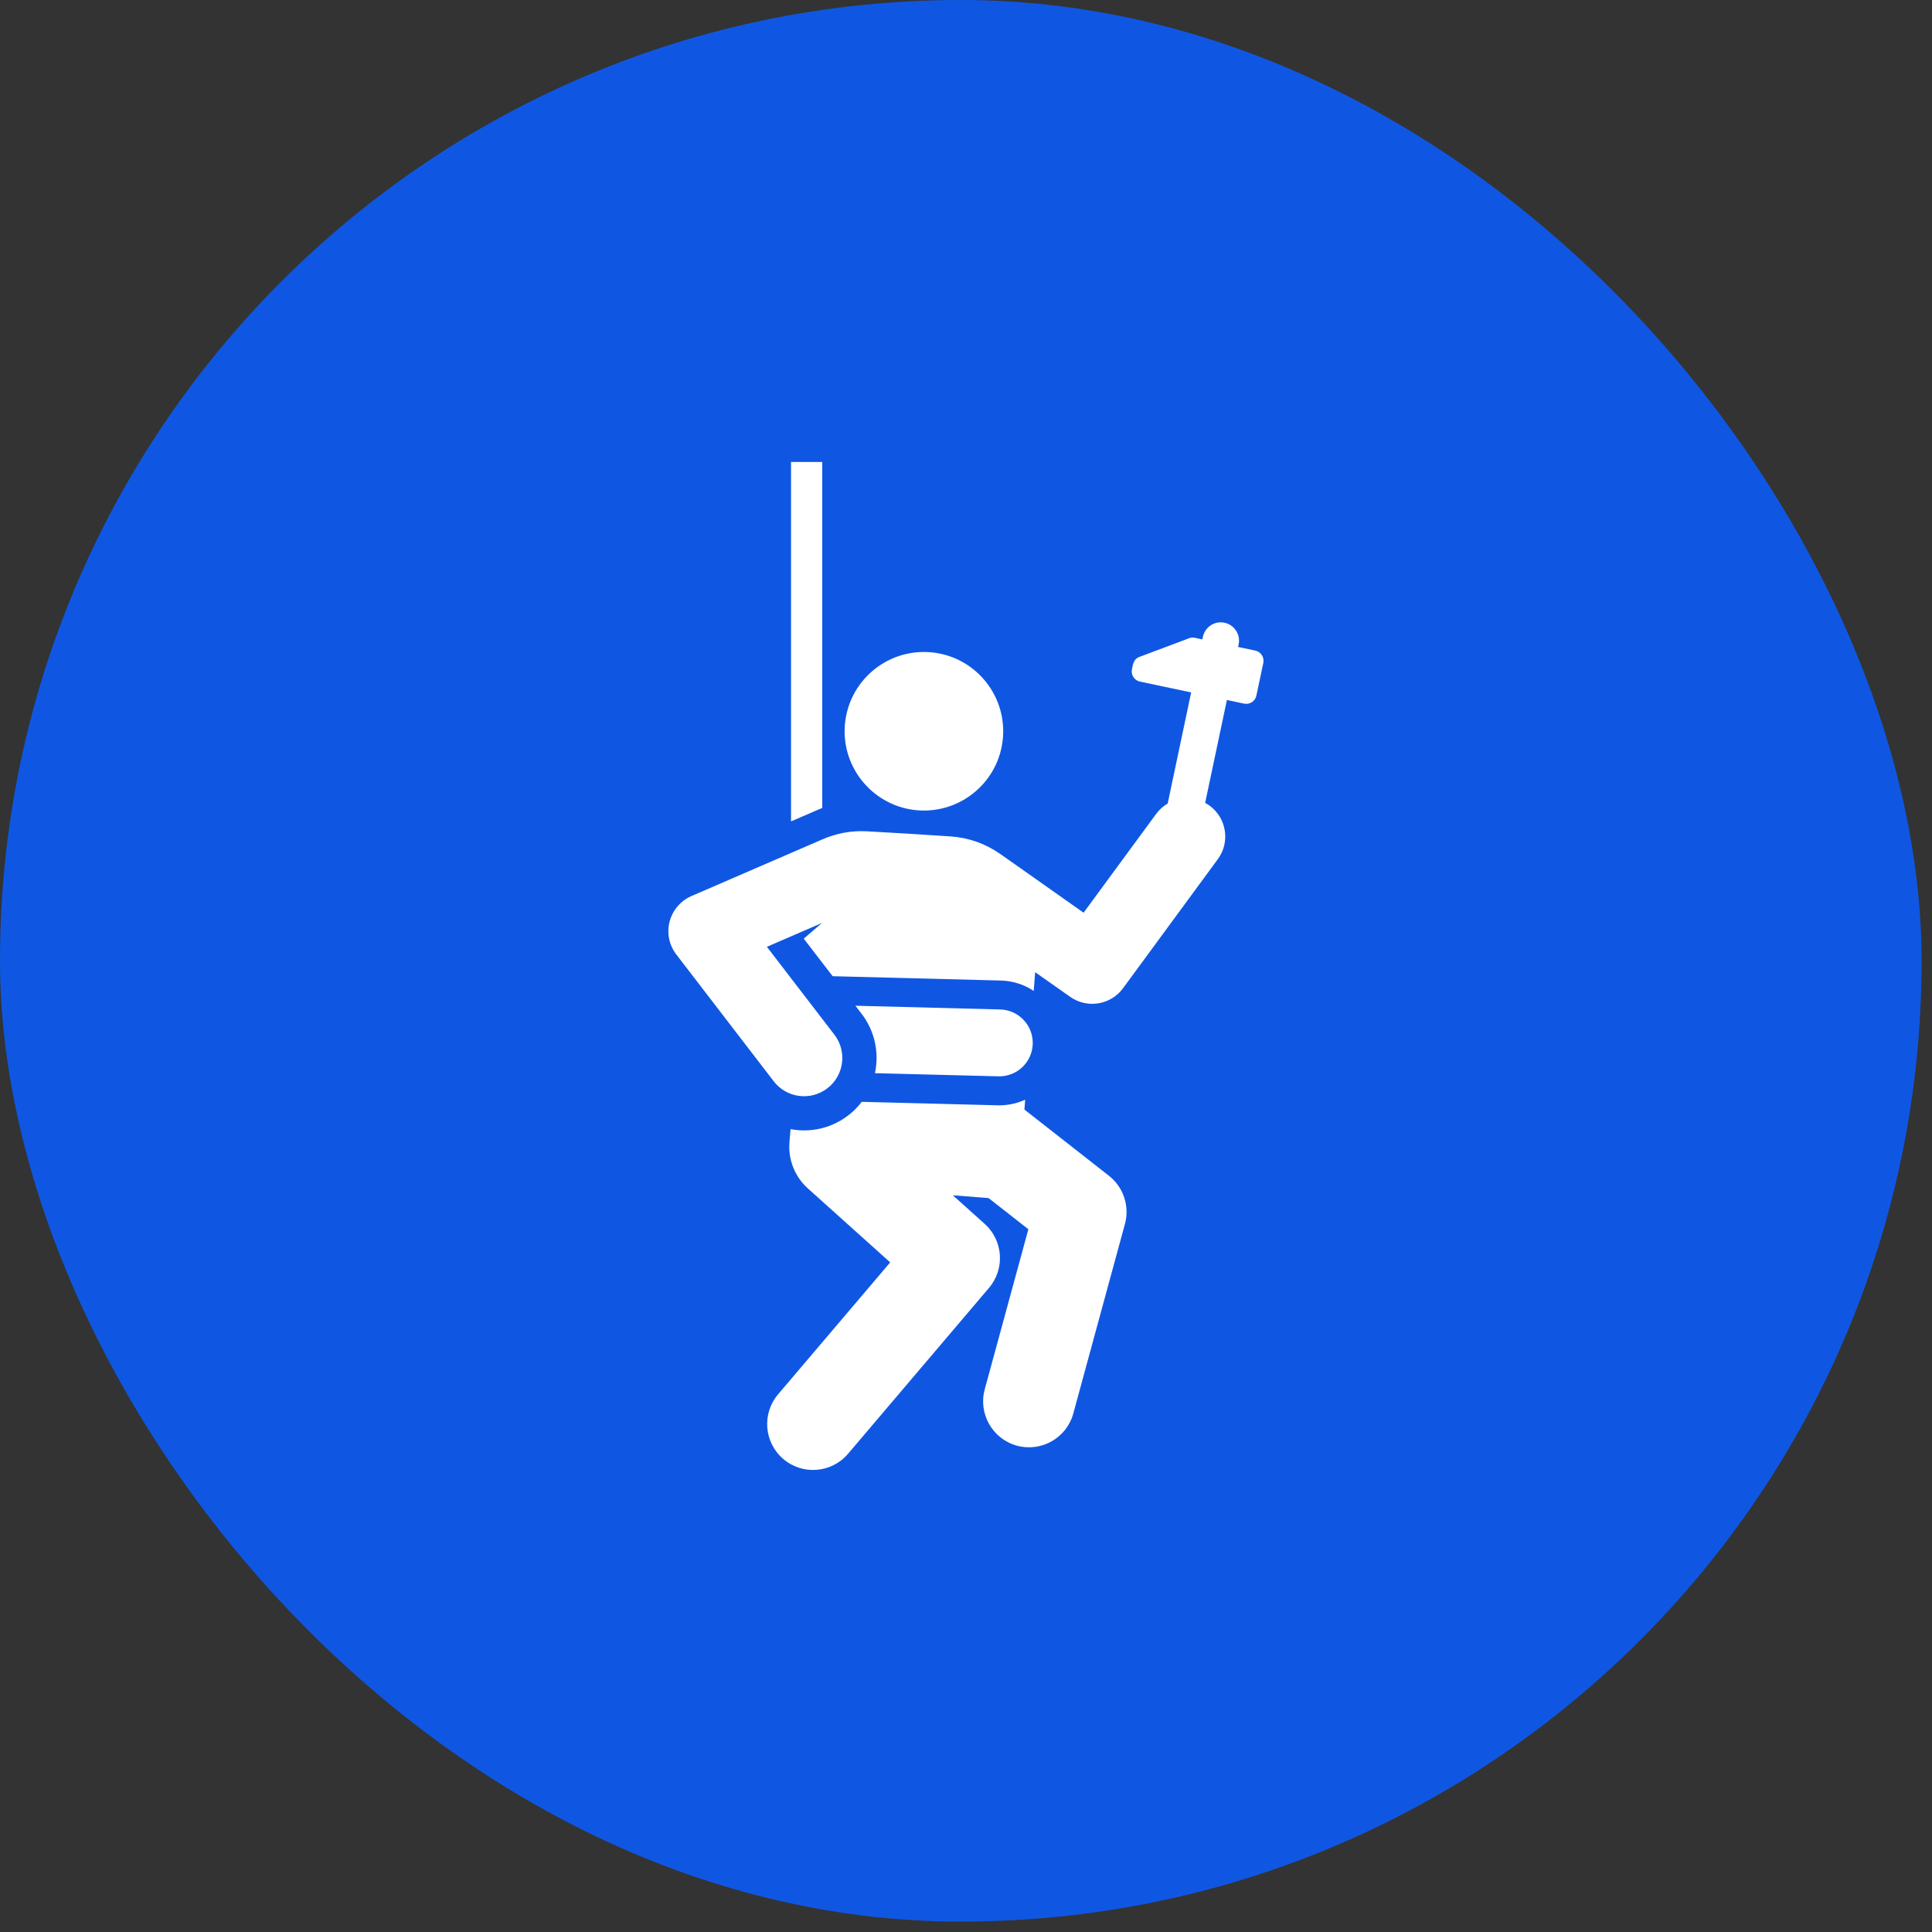
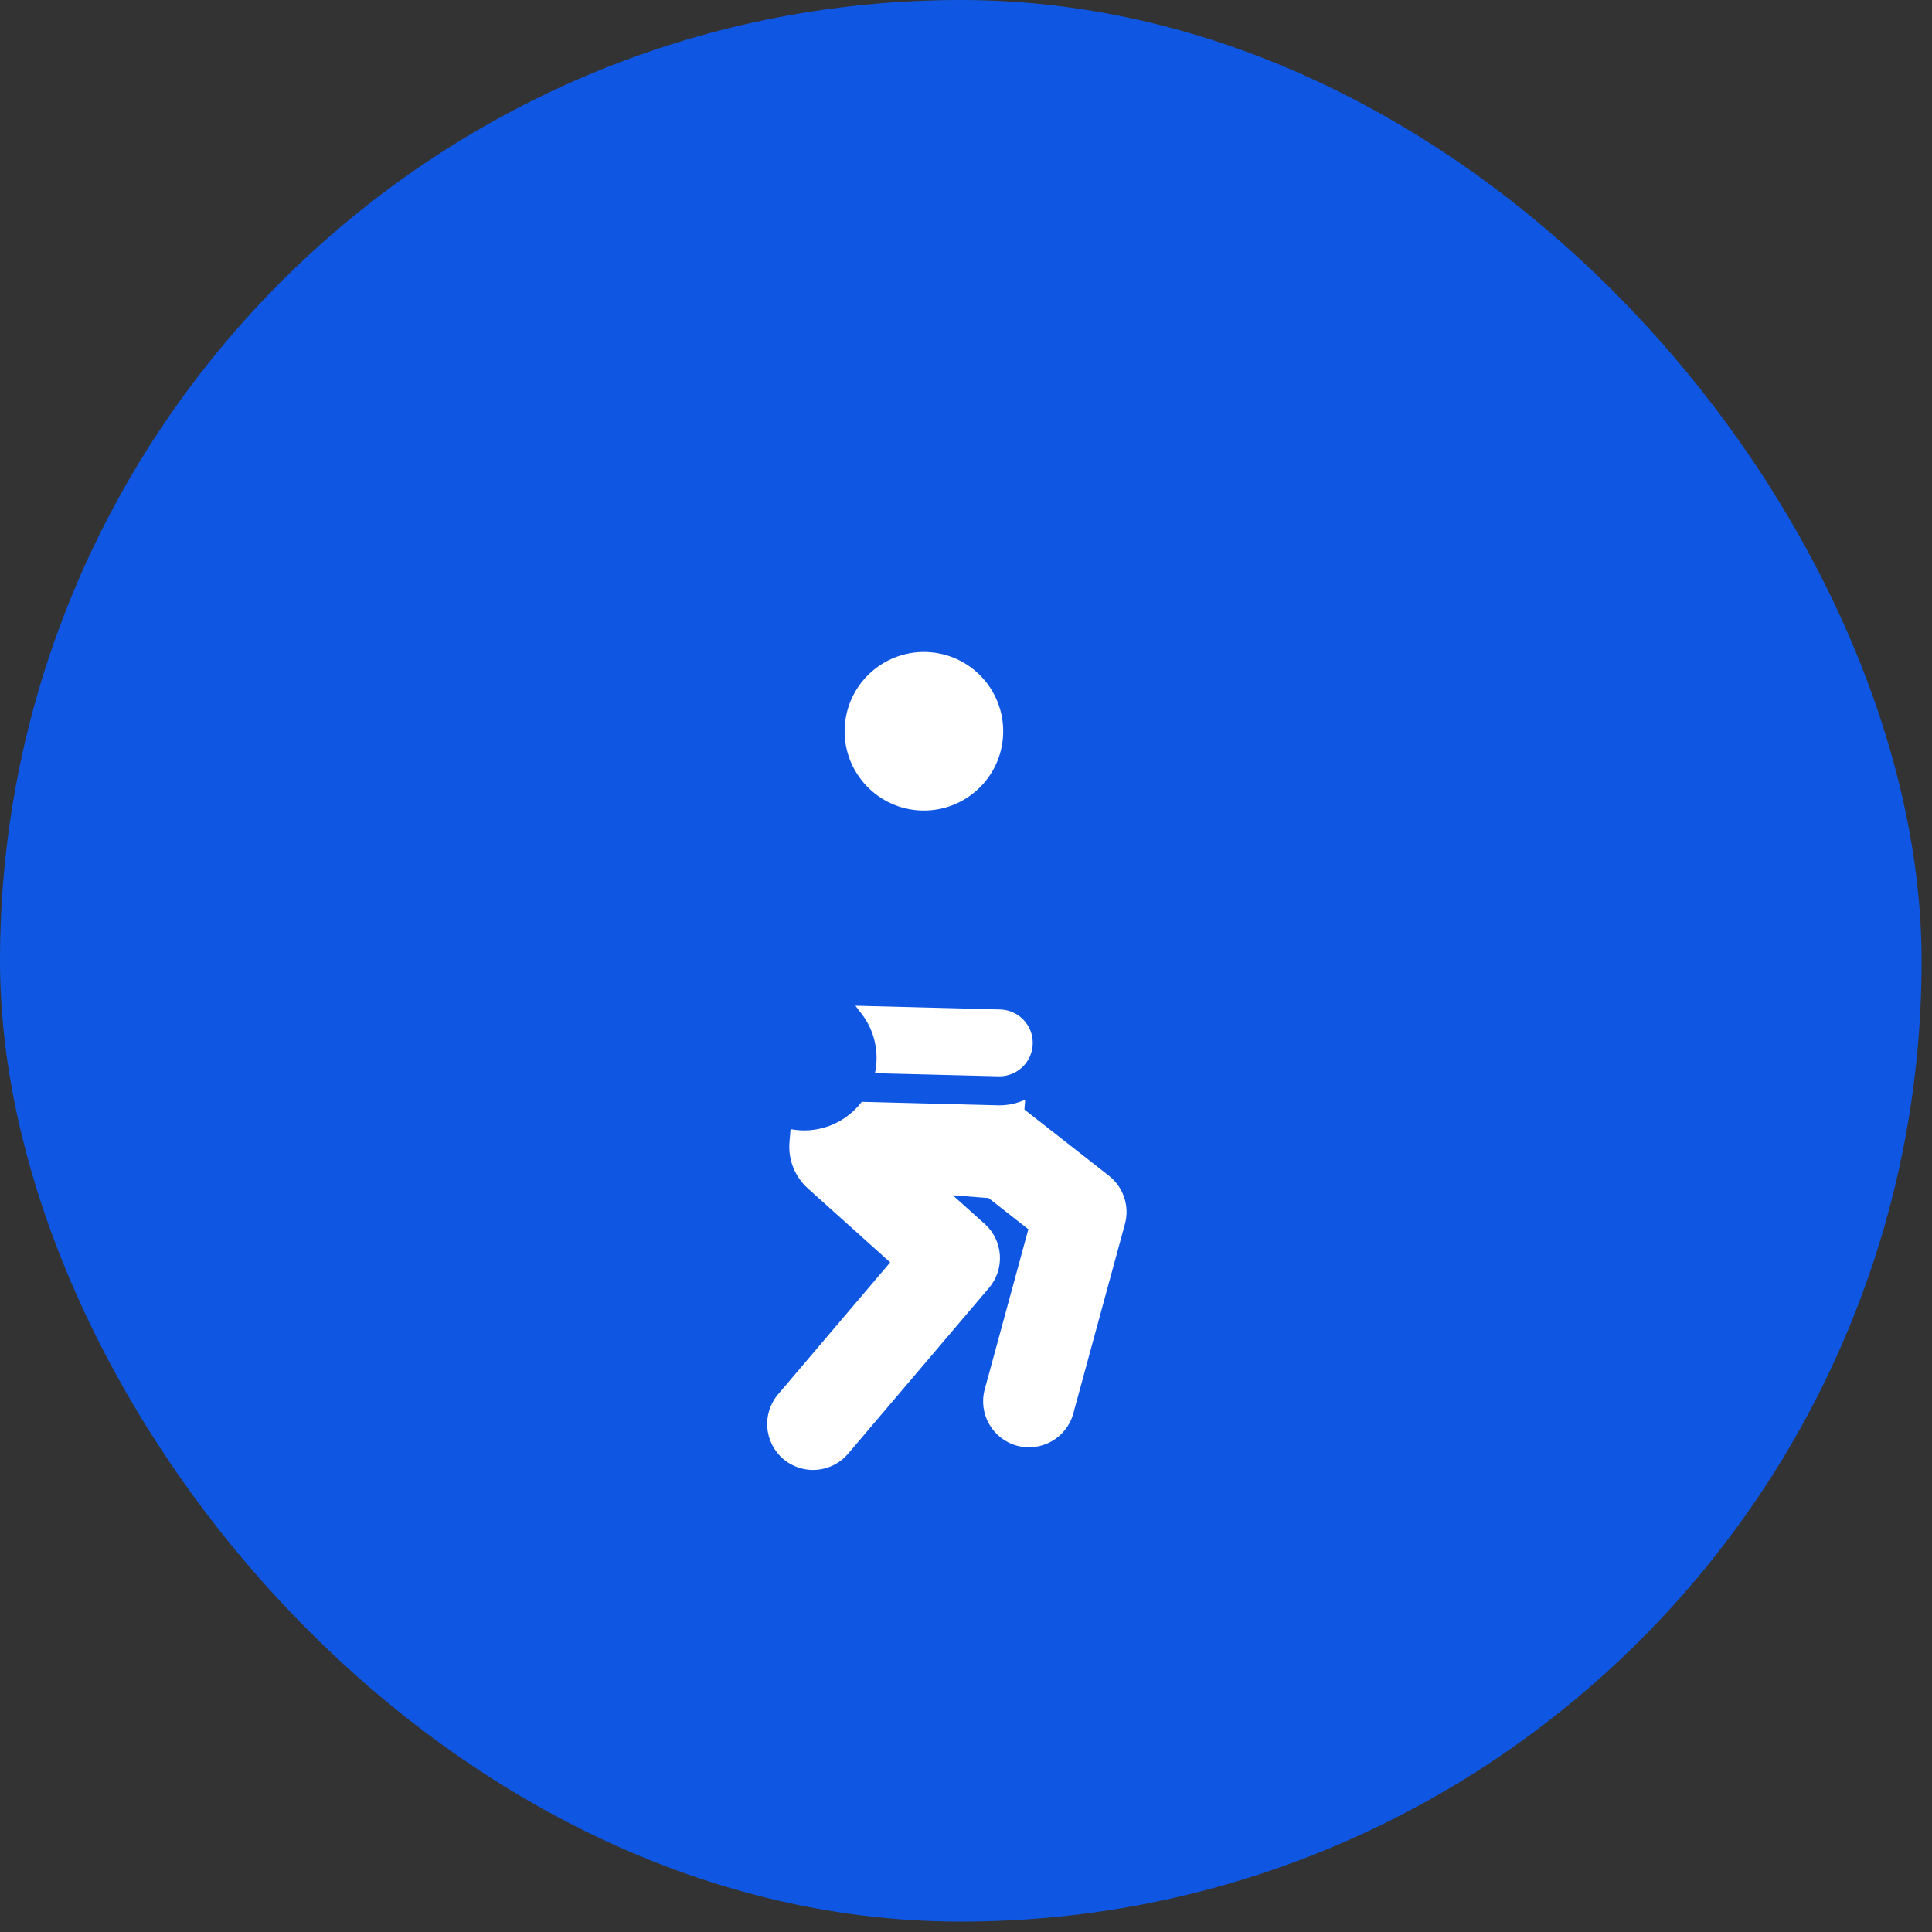
<svg xmlns="http://www.w3.org/2000/svg" width="46" height="46" viewBox="0 0 46 46" fill="none">
  <rect x="0" y="0" width="46" height="46" fill="#333333" stroke="none" />
  <rect width="45.752" height="45.752" rx="22.876" fill="#0F57E3" />
  <g clip-path="url(#clip0_6308_526)">
-     <path d="M18.834 11V19.557L19.577 19.236V11H18.834ZM29.887 15.49L29.479 15.404L29.491 15.343C29.515 15.23 29.493 15.112 29.43 15.016C29.367 14.919 29.269 14.851 29.156 14.827C28.92 14.777 28.69 14.928 28.64 15.163L28.627 15.224L28.449 15.186C28.402 15.176 28.354 15.18 28.31 15.197L27.131 15.64C26.985 15.695 26.975 15.821 26.951 15.935C26.938 15.999 26.95 16.066 26.986 16.122C27.022 16.177 27.078 16.215 27.143 16.229L28.361 16.486L27.802 19.132C27.694 19.194 27.601 19.278 27.528 19.378L25.8 21.731C24.347 20.705 23.808 20.328 23.811 20.33C23.463 20.086 23.059 19.944 22.635 19.915C21.97 19.87 21.304 19.829 20.638 19.793C20.276 19.773 19.921 19.838 19.588 19.982C18.668 20.381 18.953 20.258 16.463 21.335C16.336 21.39 16.223 21.474 16.133 21.579C16.043 21.684 15.978 21.808 15.943 21.943C15.908 22.077 15.905 22.217 15.932 22.353C15.96 22.488 16.018 22.616 16.103 22.726L18.422 25.745C18.729 26.144 19.301 26.218 19.699 25.912C20.098 25.606 20.173 25.034 19.866 24.635L18.259 22.543L19.57 21.976L19.137 22.349C19.203 22.434 19.749 23.144 19.825 23.243L23.83 23.346C24.1 23.353 24.373 23.434 24.612 23.593L24.647 23.147L25.48 23.734C25.885 24.02 26.445 23.929 26.739 23.529L28.996 20.456C29.294 20.051 29.206 19.481 28.801 19.183C28.766 19.158 28.73 19.136 28.694 19.117L29.212 16.666L29.62 16.753C29.685 16.766 29.752 16.754 29.807 16.718C29.862 16.682 29.901 16.626 29.914 16.561L30.079 15.784C30.085 15.752 30.086 15.719 30.08 15.687C30.074 15.655 30.062 15.625 30.044 15.598C30.026 15.57 30.003 15.547 29.976 15.528C29.949 15.51 29.919 15.497 29.887 15.49Z" fill="white" />
    <path d="M22.146 15.529C21.107 15.448 20.198 16.224 20.116 17.263C20.034 18.309 20.82 19.212 21.85 19.293C22.879 19.374 23.797 18.607 23.88 17.559C23.961 16.52 23.185 15.611 22.146 15.529ZM26.404 27.995L24.391 26.418L24.409 26.184C24.216 26.272 24.006 26.317 23.793 26.318C23.763 26.318 20.549 26.235 20.518 26.234C20.467 26.302 20.411 26.365 20.35 26.424C19.949 26.814 19.386 26.991 18.823 26.884L18.797 27.193C18.78 27.398 18.81 27.604 18.886 27.795C18.962 27.986 19.081 28.158 19.234 28.295C19.692 28.707 20.329 29.279 21.195 30.057L18.526 33.198C18.135 33.658 18.191 34.348 18.651 34.739C19.111 35.13 19.8 35.074 20.191 34.614L23.549 30.662C23.932 30.211 23.886 29.537 23.446 29.141L22.686 28.459L23.533 28.525L23.537 28.525L24.485 29.268L23.446 33.079C23.288 33.661 23.631 34.262 24.213 34.421C24.796 34.579 25.396 34.236 25.555 33.654L26.784 29.143C26.841 28.935 26.835 28.716 26.767 28.512C26.699 28.307 26.573 28.128 26.404 27.995ZM23.813 24.035L20.367 23.946L20.514 24.137C20.835 24.555 20.935 25.074 20.832 25.552C20.848 25.552 23.777 25.627 23.793 25.627C24.224 25.627 24.578 25.284 24.589 24.851C24.6 24.412 24.252 24.046 23.813 24.035Z" fill="white" />
  </g>
  <defs>
    <clipPath id="clip0_6308_526">
      <rect width="24" height="24" fill="white" transform="translate(11 11)" />
    </clipPath>
  </defs>
</svg>